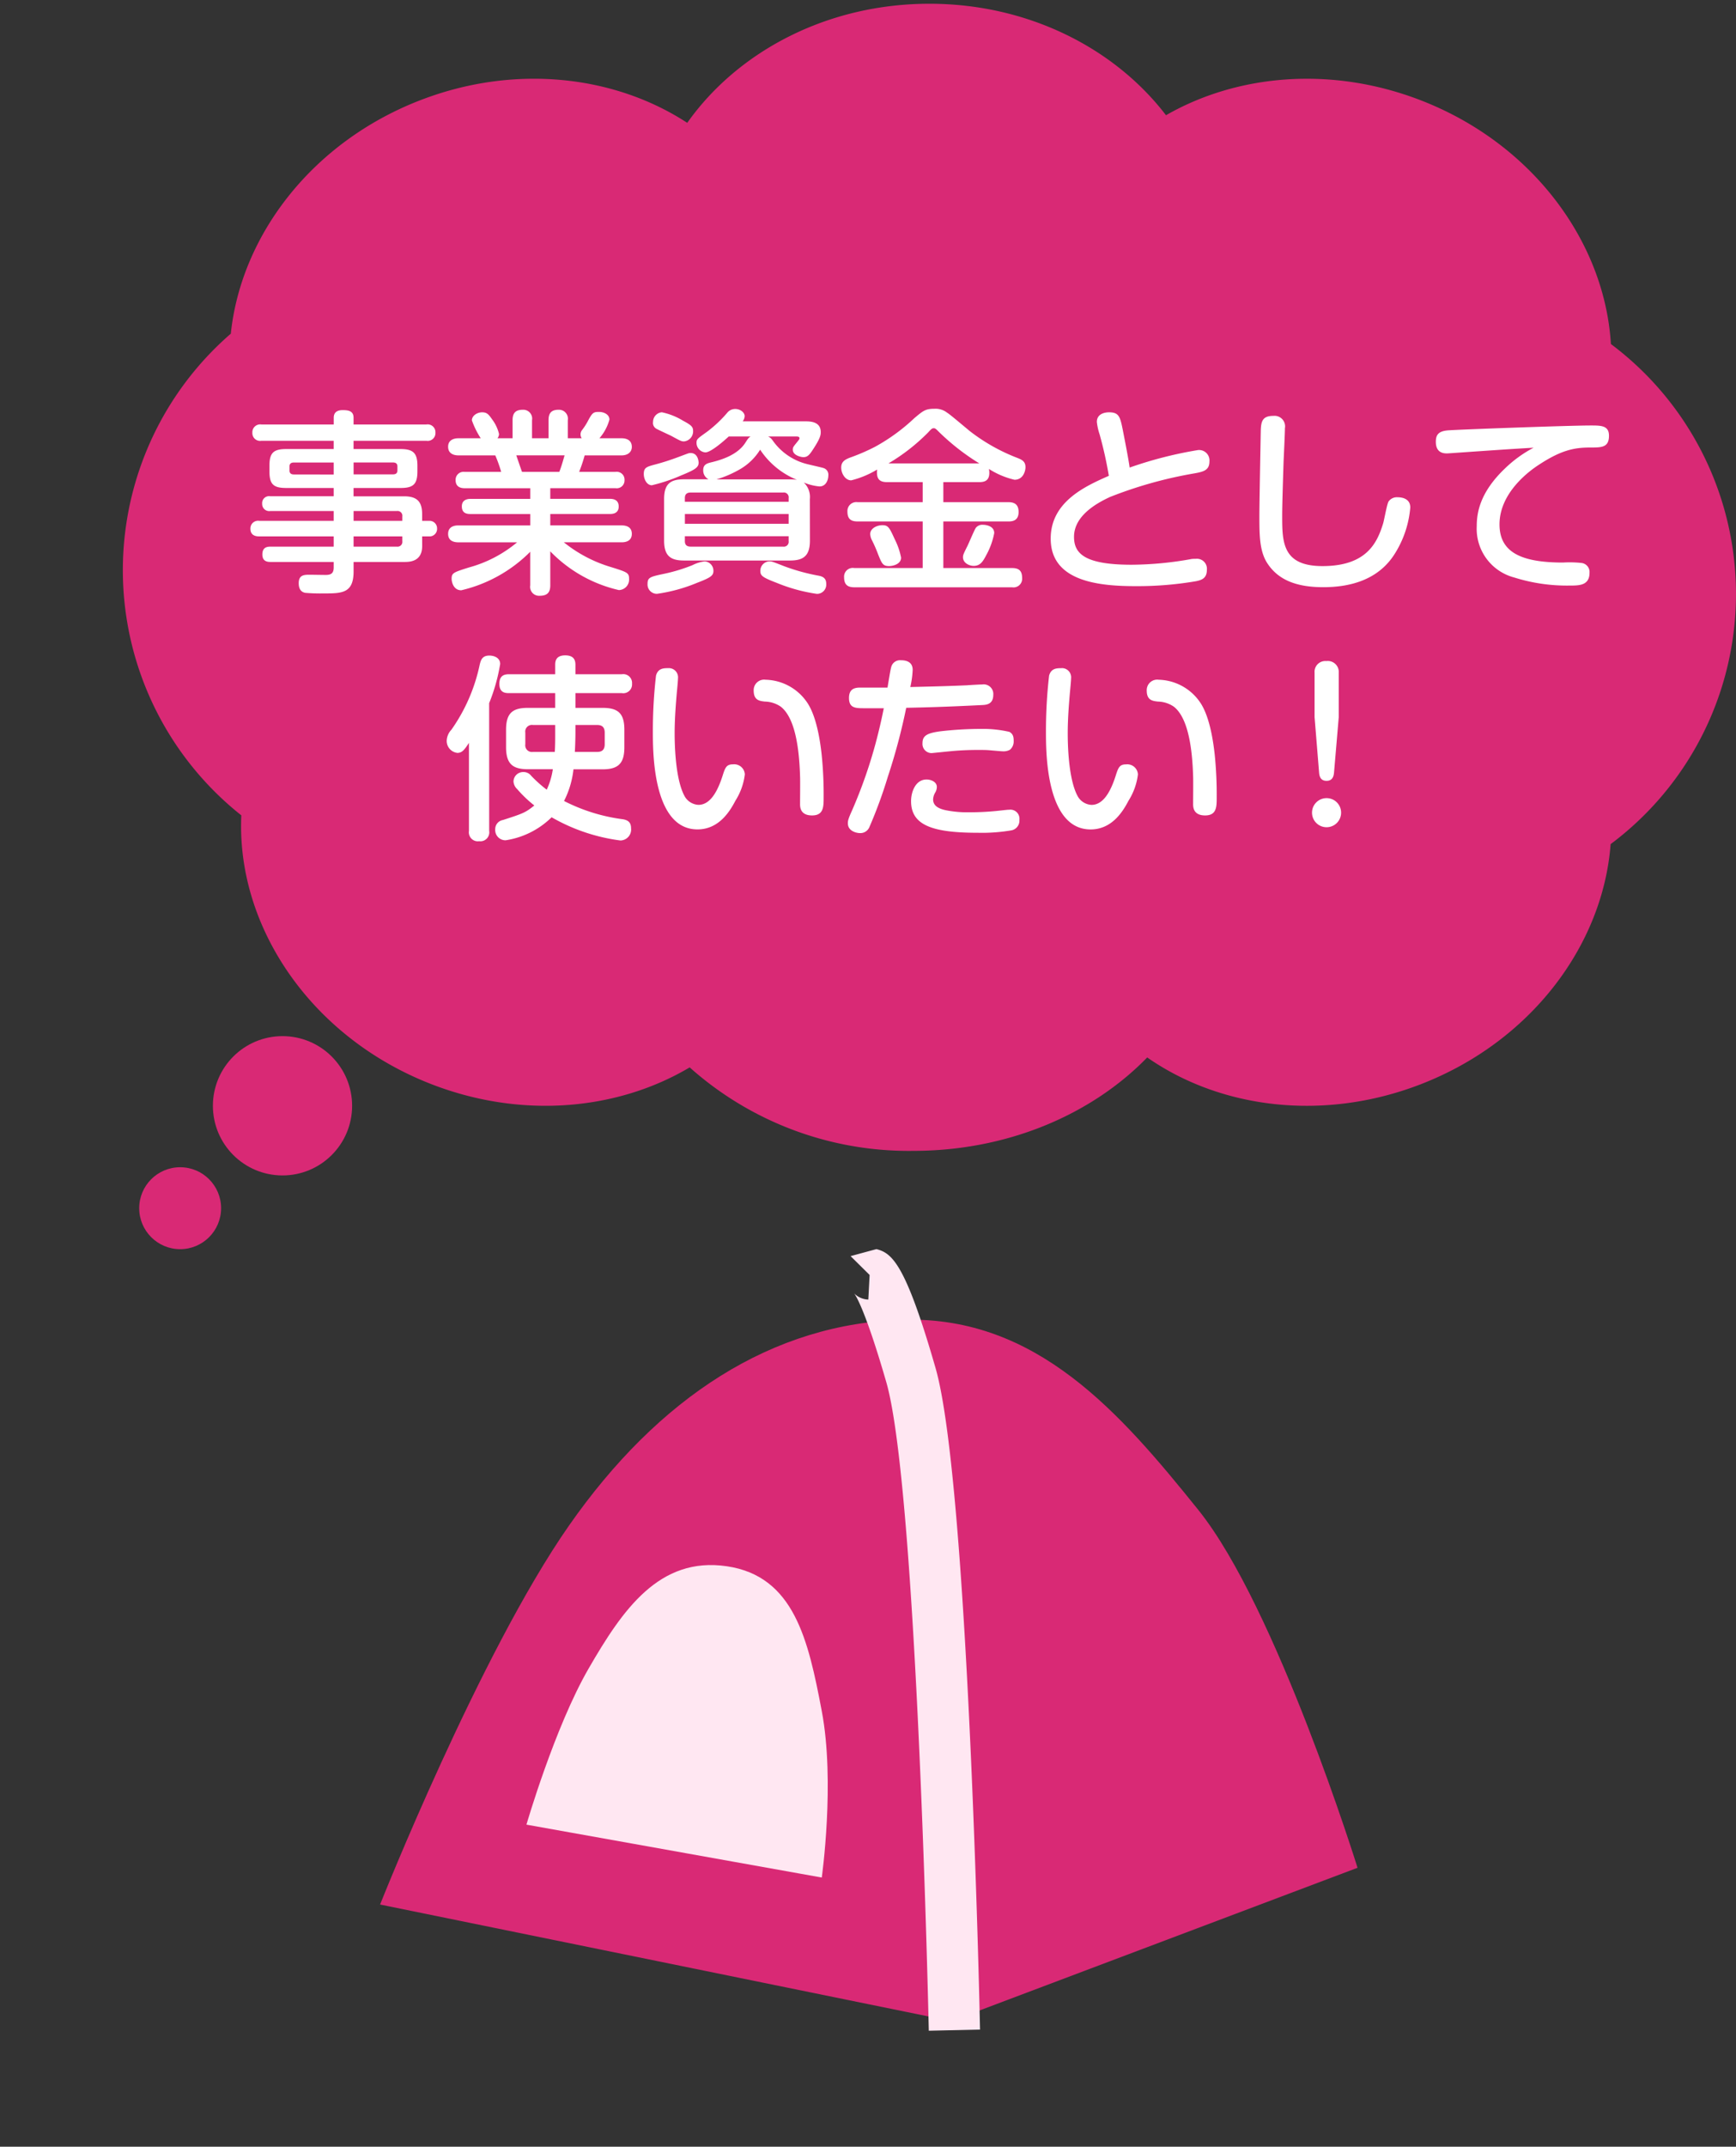
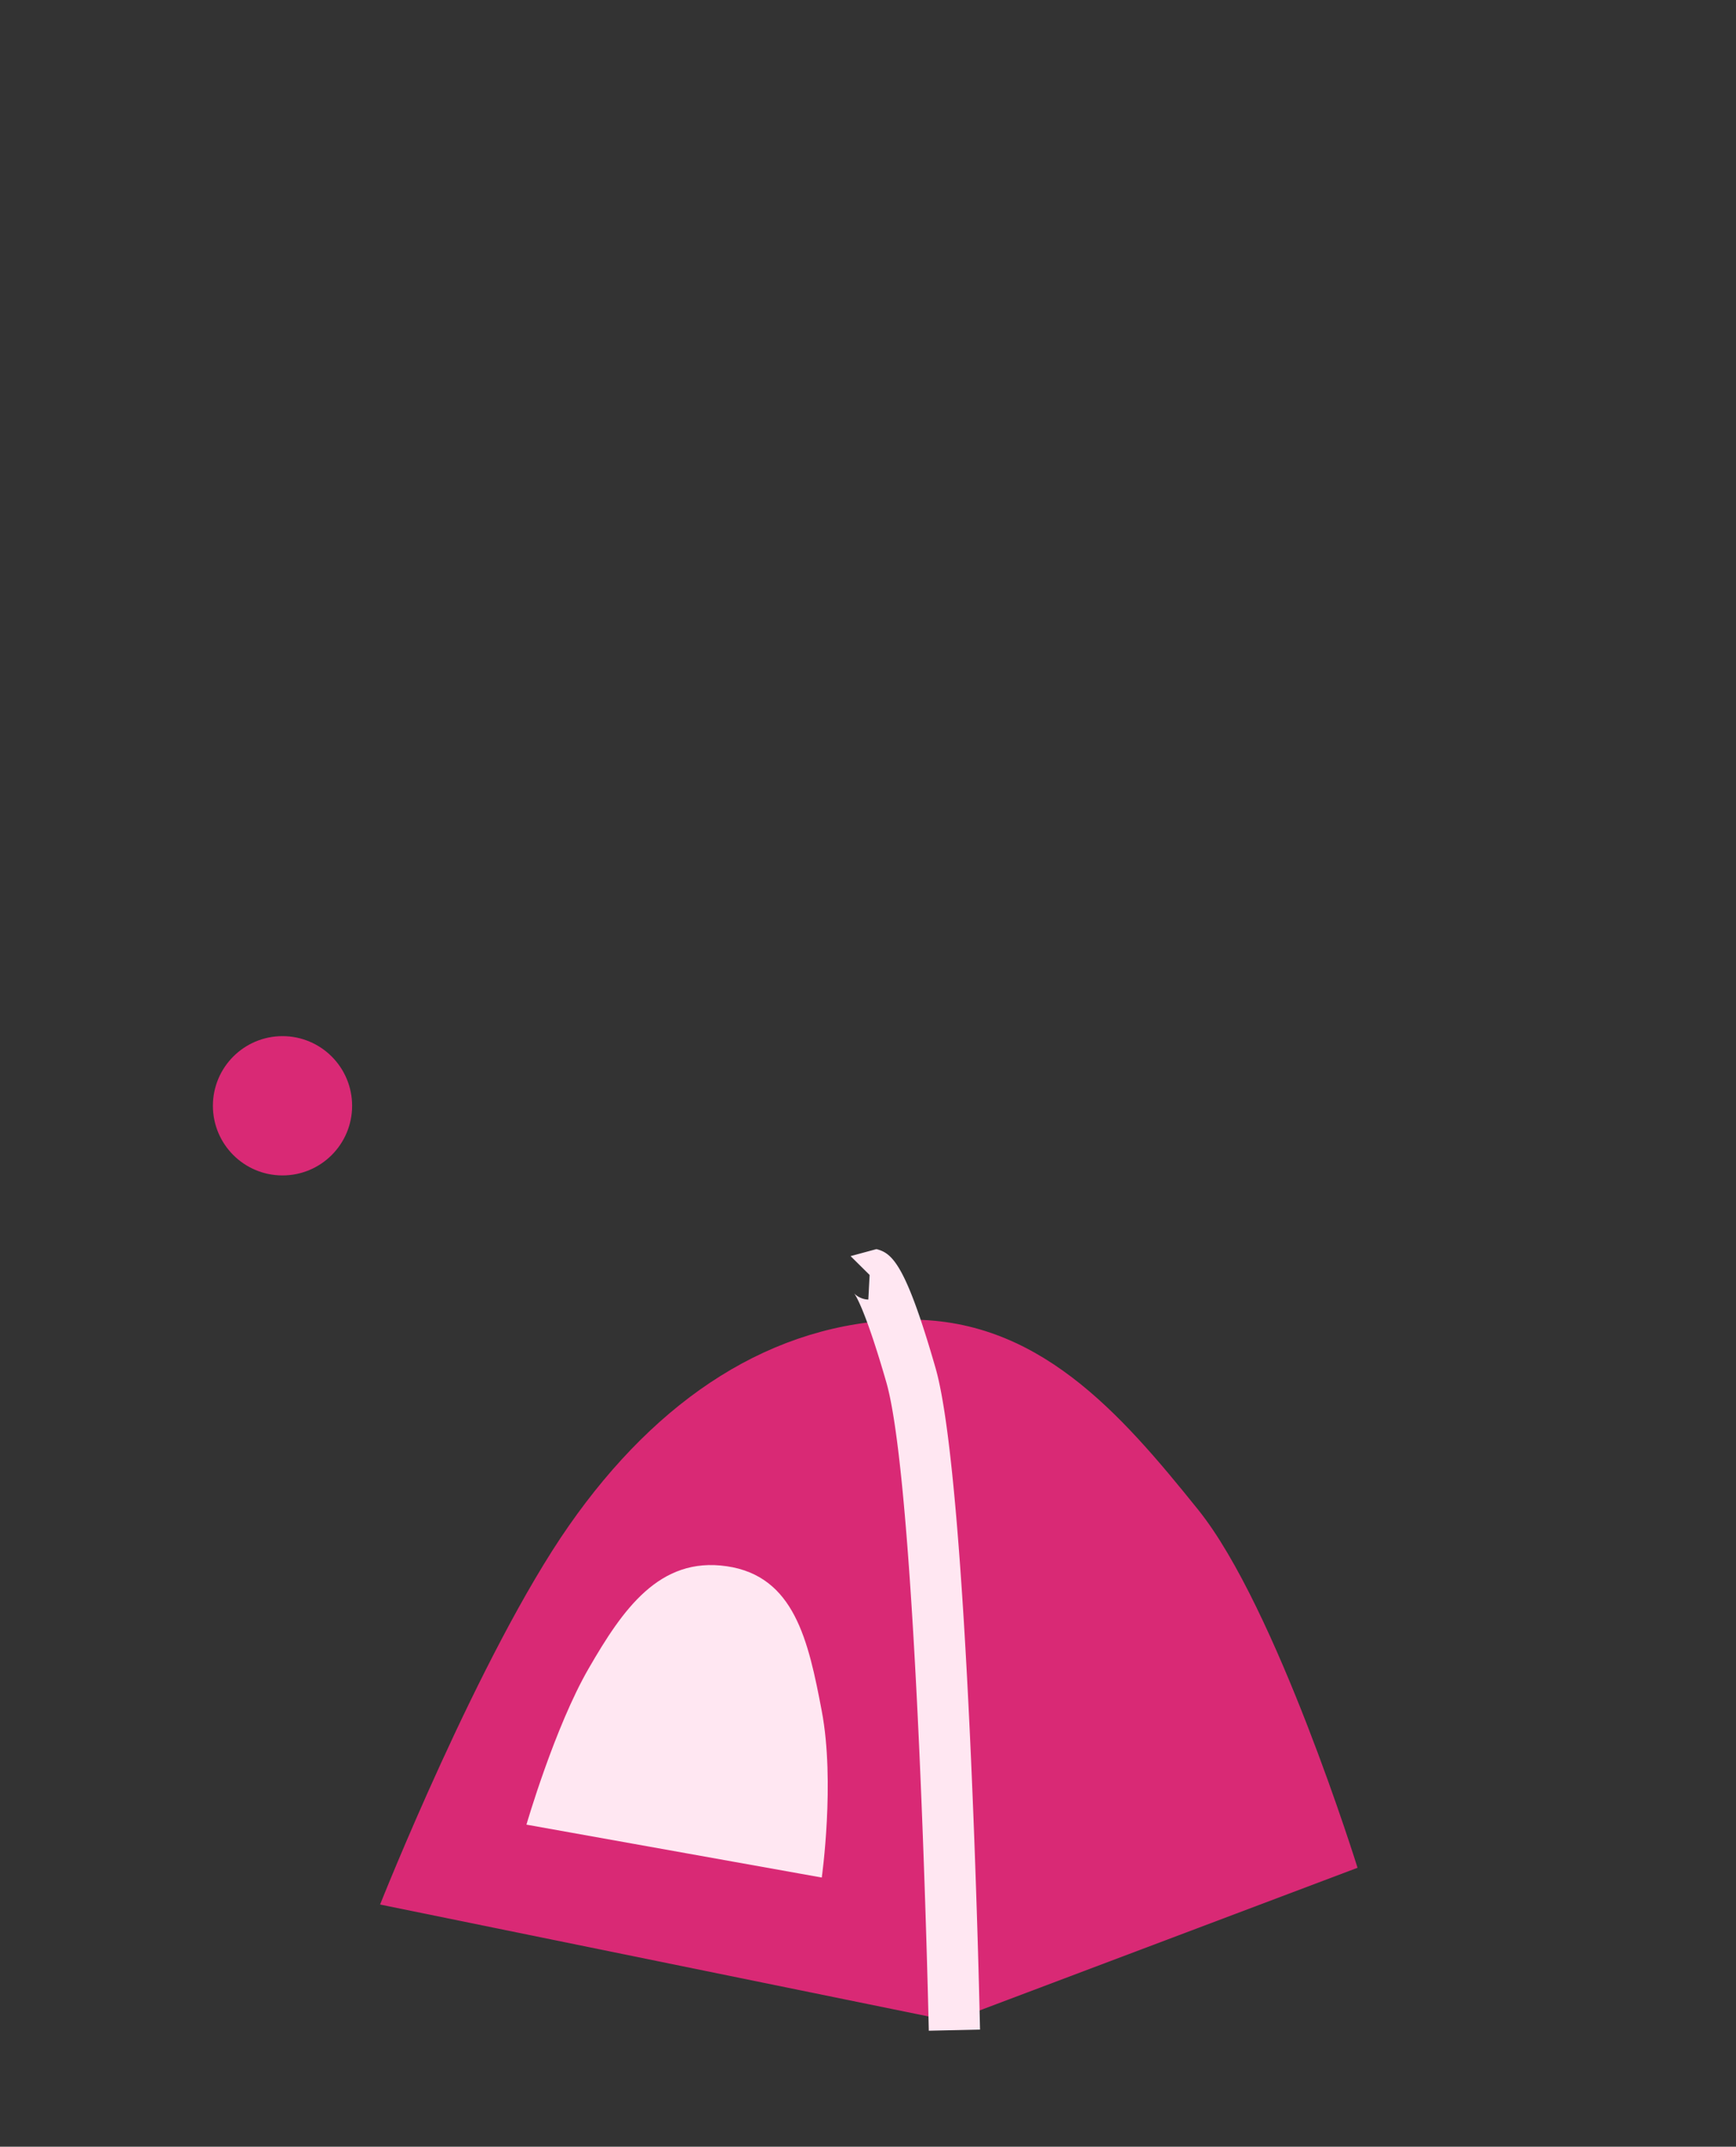
<svg xmlns="http://www.w3.org/2000/svg" width="212.001" height="262" viewBox="0 0 212.001 262">
  <rect x="0" y="0" width="212.001" height="262" fill="#333333" stroke="none" />
  <g transform="translate(-71 -3965.543)">
    <g transform="translate(15.998 17)">
-       <path d="M69.224,129.814c-8.761,5.2-20.393,6.334-31.437,2.088-14.809-5.7-23.947-19.291-23.316-32.848a38.182,38.182,0,0,1-1.284-58.787c1.257-12.037,9.963-23.424,23.19-28.512,11.519-4.43,23.675-3.01,32.549,2.781C75.107,5.8,86.043,0,98.5,0c12.011,0,22.606,5.395,28.892,13.607,8.713-5,20.161-6.033,31.037-1.852,13.69,5.266,22.536,17.279,23.295,29.775a38.1,38.1,0,0,1-.034,61.037c-.937,12.338-9.732,24.129-23.261,29.334-11.861,4.561-24.4,2.922-33.331-3.3-6.765,6.959-17.044,11.4-28.559,11.4A40.178,40.178,0,0,1,69.224,129.814Z" transform="translate(70.002 3949)" fill="#d92975" />
      <circle cx="8.5" cy="8.5" r="8.5" transform="translate(81.002 4075)" fill="#d92975" />
-       <circle cx="5" cy="5" r="5" transform="translate(72.002 4091)" fill="#d92975" />
    </g>
-     <path d="M-62.448-4.992h.816a.919.919,0,0,0,1.008-.96.919.919,0,0,0-1.008-.936h-.816V-7.7c0-1.488-.576-2.184-2.208-2.184h-6.168V-10.9h5.736c1.56,0,2.064-.456,2.064-2.04v-.672c0-1.584-.552-2.04-2.064-2.04h-5.736v-1.008h8.9a.95.95,0,0,0,1.1-1.008.952.952,0,0,0-1.1-.984h-8.9v-.816c0-.792-.552-.936-1.32-.936-.672,0-1.1.264-1.1.936v.816H-82.08a.958.958,0,0,0-1.1,1.008.944.944,0,0,0,1.1.984h8.832v1.008h-5.808c-1.56,0-2.04.48-2.04,2.04v.672c0,1.608.5,2.04,2.064,2.04h5.784v1.008H-81a.846.846,0,0,0-.984.912A.859.859,0,0,0-81-8.088h7.752v1.2H-82.32a.938.938,0,0,0-1.1.96c0,.936.84.936,1.1.936h9.072v1.248h-7.68c-.456,0-1.032.072-1.032.96s.672.912,1.032.912h7.68V-1.2c0,.744-.36.912-.984.912-.264,0-1.632-.024-1.944-.024-.648,0-1.344,0-1.344,1.032,0,.84.408,1.1.792,1.176a21.657,21.657,0,0,0,2.208.072c2.28,0,3.7,0,3.7-2.688V-1.872h6.168c.624,0,2.208,0,2.208-1.944Zm-15.672-7.56c-.384,0-.528-.192-.528-.5v-.456c0-.36.192-.5.528-.5h4.872v1.464Zm7.3-1.464h4.776c.336,0,.576.1.576.5v.456c0,.408-.24.5-.576.5h-4.776Zm5.28,5.928a.588.588,0,0,1,.672.672v.528h-5.952v-1.2Zm.672,3.672a.588.588,0,0,1-.672.672h-5.28V-4.992h5.952Zm11.616-12.552a.84.84,0,0,0,.192-.528,4.8,4.8,0,0,0-.84-1.776c-.432-.624-.648-.864-1.224-.864-.6,0-1.248.408-1.248.984a10.267,10.267,0,0,0,1.08,2.184h-2.736c-.36,0-1.248.1-1.248,1.032,0,.864.72,1.056,1.248,1.056h4.512a16.614,16.614,0,0,1,.72,2.016h-4.464a.967.967,0,0,0-1.1,1.008c0,.864.672.984,1.1.984h8.016v1.3h-7.3c-.36,0-1.056.1-1.056.912,0,.864.624.936,1.056.936h7.3v1.392h-8.784c-.216,0-1.248,0-1.248,1.032,0,.84.672,1.032,1.248,1.032h7.176A15.5,15.5,0,0,1-56.736-1.2c-1.9.6-2.112.672-2.112,1.392,0,.312.192,1.392,1.176,1.392a17.507,17.507,0,0,0,8.424-4.7v4.1A1.09,1.09,0,0,0-48.1,2.256c.912,0,1.3-.384,1.3-1.272V-3.168A16.913,16.913,0,0,0-38.424,1.56,1.281,1.281,0,0,0-37.176.192c0-.744-.216-.816-2.208-1.44a16.755,16.755,0,0,1-5.76-3.024h7.056c.216,0,1.248,0,1.248-1.032,0-.84-.672-1.032-1.248-1.032H-46.8V-7.728h7.3c.312,0,1.056-.048,1.056-.912,0-.84-.672-.936-1.056-.936h-7.3v-1.3h7.968a.952.952,0,0,0,1.1-.984.958.958,0,0,0-1.1-1.008h-4.44A19.62,19.62,0,0,0-42.6-14.88h4.512c.84,0,1.248-.48,1.248-1.032,0-.888-.744-1.056-1.248-1.056H-40.8a5.779,5.779,0,0,0,1.224-2.28c0-.624-.672-.936-1.272-.936-.672,0-.816.072-1.392,1.176a7.754,7.754,0,0,1-.672,1.032.86.86,0,0,0-.192.552.841.841,0,0,0,.144.456h-1.7v-2.208a1.092,1.092,0,0,0-1.128-1.272c-.96,0-1.224.5-1.224,1.272v2.208h-2.016v-2.208a1.084,1.084,0,0,0-1.128-1.272c-.912,0-1.248.432-1.248,1.272v2.208Zm3,4.1c-.12-.312-.6-1.728-.7-2.016h5.9c-.12.384-.36,1.32-.648,2.016ZM-15.1-9.552a2.413,2.413,0,0,0-.744-2.016,6.625,6.625,0,0,0,1.92.48c.792,0,1.08-.792,1.08-1.344a.843.843,0,0,0-.624-.912c-.12-.048-1.728-.408-1.992-.48a7.276,7.276,0,0,1-4.008-2.64c-.36-.5-.384-.528-.72-.72H-16.8c.192,0,.432,0,.432.216,0,.12-.048.168-.456.672-.288.36-.36.456-.36.72,0,.7,1.008.912,1.3.912.528,0,.768-.312,1.272-1.1.84-1.3.84-1.656.84-1.968,0-1.3-1.344-1.3-1.872-1.3H-23.3a1.22,1.22,0,0,0,.24-.624c0-.48-.552-.888-1.152-.888a1.255,1.255,0,0,0-1.008.5,15.468,15.468,0,0,1-2.4,2.256c-1.272.912-1.32.936-1.32,1.416a1.169,1.169,0,0,0,1.08,1.128c.648,0,2.16-1.3,2.856-1.944h2.664c-.24.168-.288.216-.624.744-.936,1.488-2.9,2.112-4.224,2.424-.6.144-.936.336-.936.96a1.211,1.211,0,0,0,.648,1.1h-3c-1.584,0-2.424.5-2.424,2.4v5.088c0,1.9.84,2.424,2.424,2.424h12.96c1.608,0,2.424-.552,2.424-2.424Zm-15.264.336v-.456c0-.456.24-.672.7-.672h11.3a.588.588,0,0,1,.672.672v.456Zm12.672,1.488v1.2H-30.36v-1.2Zm0,2.712v.6a.588.588,0,0,1-.672.672h-11.3c-.384,0-.7-.144-.7-.672v-.6ZM-26.5-11.952a13.211,13.211,0,0,0,2.928-1.272,7.017,7.017,0,0,0,2.4-2.352A9.761,9.761,0,0,0-16.68-11.9a5.524,5.524,0,0,0-.84-.048Zm-7.752-7.008a.807.807,0,0,0,.384.816c.24.144,1.56.744,1.848.888,1.1.6,1.224.672,1.56.672a1.232,1.232,0,0,0,1.1-1.3c0-.48-.24-.7-1.224-1.224a8.106,8.106,0,0,0-2.592-1.032A1.175,1.175,0,0,0-34.248-18.96Zm5.568,4.92c-.024-.216-.12-1.128-.984-1.128-.24,0-.288.048-1.464.48a28.827,28.827,0,0,1-2.832.912c-1.08.288-1.416.384-1.416,1.176,0,.648.384,1.368.984,1.368a20.852,20.852,0,0,0,3.576-1.2C-28.992-13.176-28.68-13.44-28.68-14.04Zm.72,12.1a4.408,4.408,0,0,0-1.464.456,20.51,20.51,0,0,1-3.36,1.032C-34.584-.072-34.92,0-34.92.792a1.137,1.137,0,0,0,1.152,1.224,19.854,19.854,0,0,0,4.9-1.344c1.7-.648,1.992-.888,1.992-1.464A1.146,1.146,0,0,0-27.96-1.944Zm6.816,1.08c0,.624.1.816,1.992,1.536a20.5,20.5,0,0,0,4.9,1.344A1.124,1.124,0,0,0-13.1.816c0-.432-.12-.864-.912-1.008a24.544,24.544,0,0,1-4.2-1.152c-1.488-.576-1.512-.6-1.848-.6A1.149,1.149,0,0,0-21.144-.864ZM-1.32-11.616v2.448H-9.264A1.088,1.088,0,0,0-10.512-8.04c0,.864.36,1.224,1.248,1.224H-1.32v5.688H-9.672a1.061,1.061,0,0,0-1.248,1.1c0,.864.36,1.248,1.248,1.248H9.6A1.052,1.052,0,0,0,10.824.12c0-.816-.288-1.248-1.224-1.248H1.2V-6.816H9.144c.432,0,1.248-.048,1.248-1.152,0-.984-.576-1.2-1.248-1.2H1.2v-2.448H5.592c.6,0,1.224-.144,1.224-1.128a2.278,2.278,0,0,0-.048-.48,10.038,10.038,0,0,0,3.12,1.32c1.08,0,1.344-1.08,1.344-1.536,0-.72-.456-.912-.984-1.128a22.747,22.747,0,0,1-5.832-3.288c-2.28-1.9-2.424-2.016-2.784-2.256A2.292,2.292,0,0,0,.1-20.568c-1.08,0-1.368.24-2.448,1.152a23.126,23.126,0,0,1-4.776,3.48,24.4,24.4,0,0,1-3.048,1.32c-.552.216-1.1.456-1.1,1.224,0,.7.48,1.56,1.224,1.56a11.45,11.45,0,0,0,3.168-1.32,1.821,1.821,0,0,0-.024.384c0,.84.408,1.152,1.224,1.152ZM-5.5-13.9A23.875,23.875,0,0,0-.624-17.712c.408-.456.48-.48.672-.48.168,0,.288.12.6.432A27.938,27.938,0,0,0,5.592-13.9ZM-6.24-6.36c-.7,0-1.488.408-1.488,1.08a1.78,1.78,0,0,0,.192.72,16.366,16.366,0,0,1,.768,1.752c.456,1.128.576,1.44,1.344,1.44.48,0,1.464-.24,1.464-1.032a8.508,8.508,0,0,0-.768-2.232C-5.376-6.048-5.52-6.36-6.24-6.36ZM7.416-5.4c0-.84-.96-1.008-1.368-1.008a1,1,0,0,0-.888.384c-.192.288-.84,1.848-1.008,2.184C3.648-2.832,3.6-2.712,3.6-2.448c0,.72.792,1.056,1.3,1.056.84,0,1.152-.576,1.56-1.344A9.048,9.048,0,0,0,7.416-5.4Zm16.536-7.992c-.1-.84-.624-3.5-.816-4.488-.336-1.68-.456-2.256-1.7-2.256-.5,0-1.488.168-1.488,1.176a7.161,7.161,0,0,0,.336,1.512,48.647,48.647,0,0,1,1.128,5.064c-2.832,1.248-7.1,3.144-7.1,7.656C14.3.528,20.232,1.08,24.672,1.08A42.452,42.452,0,0,0,32.04.48c.72-.144,1.344-.36,1.344-1.392A1.22,1.22,0,0,0,32.04-2.256a3.889,3.889,0,0,0-.528.024,42.27,42.27,0,0,1-7.32.7c-5.784,0-7.032-1.392-7.032-3.408,0-2.616,2.856-4.152,4.416-4.872a51.741,51.741,0,0,1,10.056-2.832c1.248-.216,2.064-.36,2.064-1.488A1.271,1.271,0,0,0,32.3-15.528,48.939,48.939,0,0,0,23.952-13.392ZM41.5-19.7c-1.344,0-1.512.672-1.536,1.9-.024,1.488-.168,8.688-.168,10.344,0,2.328.024,4.248.936,5.688,1.3,2.04,3.5,2.976,6.864,2.976,3.5,0,6.768-1.008,8.688-4.008A12.513,12.513,0,0,0,58.224-8.52c0-1.152-1.128-1.248-1.56-1.248a1.232,1.232,0,0,0-1.1.528c-.192.336-.528,2.232-.648,2.64-.72,2.352-1.992,5.232-7.416,5.232-4.92,0-4.92-2.952-4.92-6.192,0-1.368.12-4.9.168-6.48.024-.6.168-3.48.168-4.152A1.289,1.289,0,0,0,41.5-19.7Zm31.776,3.888a15.241,15.241,0,0,0-3.48,2.52c-3.072,2.928-3.456,5.4-3.456,7.08A6.142,6.142,0,0,0,70.92.024a21.366,21.366,0,0,0,6.792.984c1.128,0,2.4,0,2.4-1.56a1.108,1.108,0,0,0-1.008-1.2A13.336,13.336,0,0,0,76.872-1.8c-5.184,0-7.752-1.3-7.752-4.656,0-3.912,3.72-6.576,4.8-7.272,2.736-1.8,4.344-2.112,6.288-2.112,1.392,0,2.28,0,2.28-1.44,0-1.248-.96-1.248-2.256-1.248-2.568,0-16.32.5-17.448.6-1.1.1-1.44.528-1.44,1.392,0,1.416,1.032,1.416,1.392,1.416.12,0,3.48-.24,3.864-.264C70.44-15.648,70.848-15.672,73.272-15.816ZM-46.2,14.136v1.8h-3.336c-1.824,0-2.664.6-2.664,2.664v2.136c0,2.064.84,2.688,2.664,2.688h3.048a9.124,9.124,0,0,1-.744,2.5,16.13,16.13,0,0,1-1.9-1.7,1.16,1.16,0,0,0-.96-.456,1.175,1.175,0,0,0-1.2,1.152,1.4,1.4,0,0,0,.456.936,14.953,14.953,0,0,0,2.088,1.992c-1.1.888-1.392.984-3.84,1.776a1.128,1.128,0,0,0-.936,1.128,1.254,1.254,0,0,0,1.272,1.344,10.176,10.176,0,0,0,5.616-2.808,22.669,22.669,0,0,0,8.4,2.832,1.332,1.332,0,0,0,1.3-1.488c0-.7-.336-.984-.984-1.1a21.926,21.926,0,0,1-7.2-2.232,11.152,11.152,0,0,0,1.152-3.864h3.552c1.9,0,2.664-.7,2.664-2.688V18.6c0-2.04-.816-2.664-2.664-2.664h-3.312v-1.8h5.664a1.074,1.074,0,0,0,1.248-1.152,1.073,1.073,0,0,0-1.248-1.152h-5.664V10.68c0-.6-.216-1.152-1.248-1.152-1.176,0-1.224.768-1.224,1.152v1.152h-5.64c-.6,0-1.176.168-1.176,1.176,0,1.08.72,1.128,1.176,1.128Zm2.472,3.888h2.664c.624,0,.912.312.912.936v1.416c0,.624-.288.936-.912.936H-43.8c.048-.744.072-1.9.072-2.256ZM-46.2,19.152c0,.72,0,1.3-.048,2.16h-2.664a.817.817,0,0,1-.936-.936V18.96a.816.816,0,0,1,.936-.936H-46.2Zm-8.064-3.792a22.31,22.31,0,0,0,1.344-4.776c0-.768-.744-1.032-1.32-1.032-.864,0-1.032.528-1.176,1.1A21.38,21.38,0,0,1-58.872,18.6a2.071,2.071,0,0,0-.576,1.32,1.472,1.472,0,0,0,1.3,1.512c.552,0,.84-.336,1.416-1.224V30.96a1.094,1.094,0,0,0,1.248,1.248,1.087,1.087,0,0,0,1.224-1.248ZM-32.4,11.088c-.576,0-1.248.024-1.488.912a59.079,59.079,0,0,0-.384,6.888c0,2.448,0,11.88,5.448,11.88,2.568,0,3.912-2.112,4.632-3.5a7.753,7.753,0,0,0,1.152-3.216,1.3,1.3,0,0,0-1.44-1.224c-.816,0-.96.384-1.3,1.464-.6,1.848-1.488,3.48-2.928,3.48a2.062,2.062,0,0,1-1.632-.96c-1.272-2.16-1.272-7.008-1.272-7.8,0-1.872.168-3.768.264-4.92.024-.24.144-1.464.144-1.752A1.121,1.121,0,0,0-32.4,11.088Zm17.568,17.976c1.416,0,1.416-1.056,1.416-2.208a47.939,47.939,0,0,0-.24-5.184c-.144-1.32-.528-4.344-1.632-6.168a6.305,6.305,0,0,0-5.208-3,1.278,1.278,0,0,0-1.464,1.32c0,1.176.7,1.272,1.368,1.344a3.572,3.572,0,0,1,1.944.624c1.8,1.416,2.256,5.28,2.352,8.5.024.456,0,2.808,0,3.336C-16.3,28.008-16.3,29.064-14.832,29.064Zm8.76-13.08Q-6.5,18.144-7.08,20.3a58.941,58.941,0,0,1-2.88,8.184c-.48,1.056-.5,1.272-.5,1.536,0,.936,1.008,1.2,1.488,1.2a1.19,1.19,0,0,0,1.128-.7,56.693,56.693,0,0,0,2.256-6.144,74.122,74.122,0,0,0,2.256-8.448c2.208-.048,4.536-.1,9.264-.336.456-.024,1.368-.048,1.368-1.248A1.174,1.174,0,0,0,5.952,13.08c-.264,0-1.56.072-1.848.1C1.3,13.3.1,13.32-2.832,13.392A11.494,11.494,0,0,0-2.544,11.3c0-.744-.456-1.176-1.44-1.176a1.11,1.11,0,0,0-1.176.816c-.072.264-.12.48-.456,2.52h-3.36c-.792,0-1.344.264-1.344,1.272,0,1.248.816,1.248,1.9,1.248Zm15.864,4.08c0-.456,0-.912-.528-1.2a14.327,14.327,0,0,0-3.408-.36,43.533,43.533,0,0,0-4.992.288c-1.584.216-2.208.5-2.208,1.44a1.114,1.114,0,0,0,1.1,1.224c.1,0,1.92-.192,2.184-.216a34.387,34.387,0,0,1,3.528-.168c.576,0,.864,0,1.224.024.6.048,1.608.144,1.824.144a1.606,1.606,0,0,0,.816-.192A1.308,1.308,0,0,0,9.792,20.064Zm.7,9.528A1.108,1.108,0,0,0,9.24,28.368c-.216,0-.36.024-1.488.144a33.379,33.379,0,0,1-3.408.168,13.14,13.14,0,0,1-2.9-.264C.6,28.224-.048,27.888-.048,27.1a1.787,1.787,0,0,1,.264-.84,1.4,1.4,0,0,0,.192-.672c0-.648-.768-.912-1.248-.912-1.368,0-1.9,1.536-1.9,2.64,0,2.856,2.424,3.864,8.112,3.864a21.37,21.37,0,0,0,4.1-.288A1.2,1.2,0,0,0,10.488,29.592Zm5.112-18.5c-.576,0-1.248.024-1.488.912a59.079,59.079,0,0,0-.384,6.888c0,2.448,0,11.88,5.448,11.88,2.568,0,3.912-2.112,4.632-3.5a7.753,7.753,0,0,0,1.152-3.216,1.3,1.3,0,0,0-1.44-1.224c-.816,0-.96.384-1.3,1.464-.6,1.848-1.488,3.48-2.928,3.48a2.062,2.062,0,0,1-1.632-.96c-1.272-2.16-1.272-7.008-1.272-7.8,0-1.872.168-3.768.264-4.92.024-.24.144-1.464.144-1.752A1.121,1.121,0,0,0,15.6,11.088ZM33.168,29.064c1.416,0,1.416-1.056,1.416-2.208a47.939,47.939,0,0,0-.24-5.184c-.144-1.32-.528-4.344-1.632-6.168a6.305,6.305,0,0,0-5.208-3,1.278,1.278,0,0,0-1.464,1.32c0,1.176.7,1.272,1.368,1.344a3.572,3.572,0,0,1,1.944.624c1.8,1.416,2.256,5.28,2.352,8.5.024.456,0,2.808,0,3.336C31.7,28.008,31.7,29.064,33.168,29.064Zm16.32-12V11.64a1.338,1.338,0,0,0-1.512-1.416,1.313,1.313,0,0,0-1.44,1.416v5.424l.552,6.768c.048.648.312,1.008.912,1.008.624,0,.864-.408.912-1.008ZM48,26.952a1.776,1.776,0,1,0,1.776,1.776A1.772,1.772,0,0,0,48,26.952Z" transform="translate(185 4036)" fill="#fff" />
    <g transform="translate(14998.018 -6572.676)">
      <path d="M-14880.6,10777.179l69.761,14.228,49.606-18.713s-9.885-31.793-19.446-43.677-19.7-23.577-35.858-23.21-30.092,9.513-41,25.13S-14880.6,10777.179-14880.6,10777.179Z" transform="translate(-0.001 -6.519)" fill="#d92975" />
      <path d="M-14770.055,10786.061c-.015-.66-1.435-66.12-5.188-79.146-2.6-9.008-3.8-10.682-3.928-10.843a2.514,2.514,0,0,0,1.731.751l.158-3-2.325-2.3,3.157-.854c1.919.489,3.563,1.816,7.219,14.509,3.979,13.8,5.375,78.018,5.432,80.744Z" transform="translate(-43.538)" fill="#ffe7f2" />
      <path d="M-14849.184,10790.124l36.066,6.456s1.643-11.649,0-20.313-3.364-16.478-11.611-17.68-12.719,5.317-16.864,12.49S-14849.184,10790.124-14849.184,10790.124Z" transform="translate(-13.545 -29.215)" fill="#ffe7f2" />
    </g>
-     <rect width="212" height="262" transform="translate(71 3965.543)" fill="none" />
  </g>
</svg>